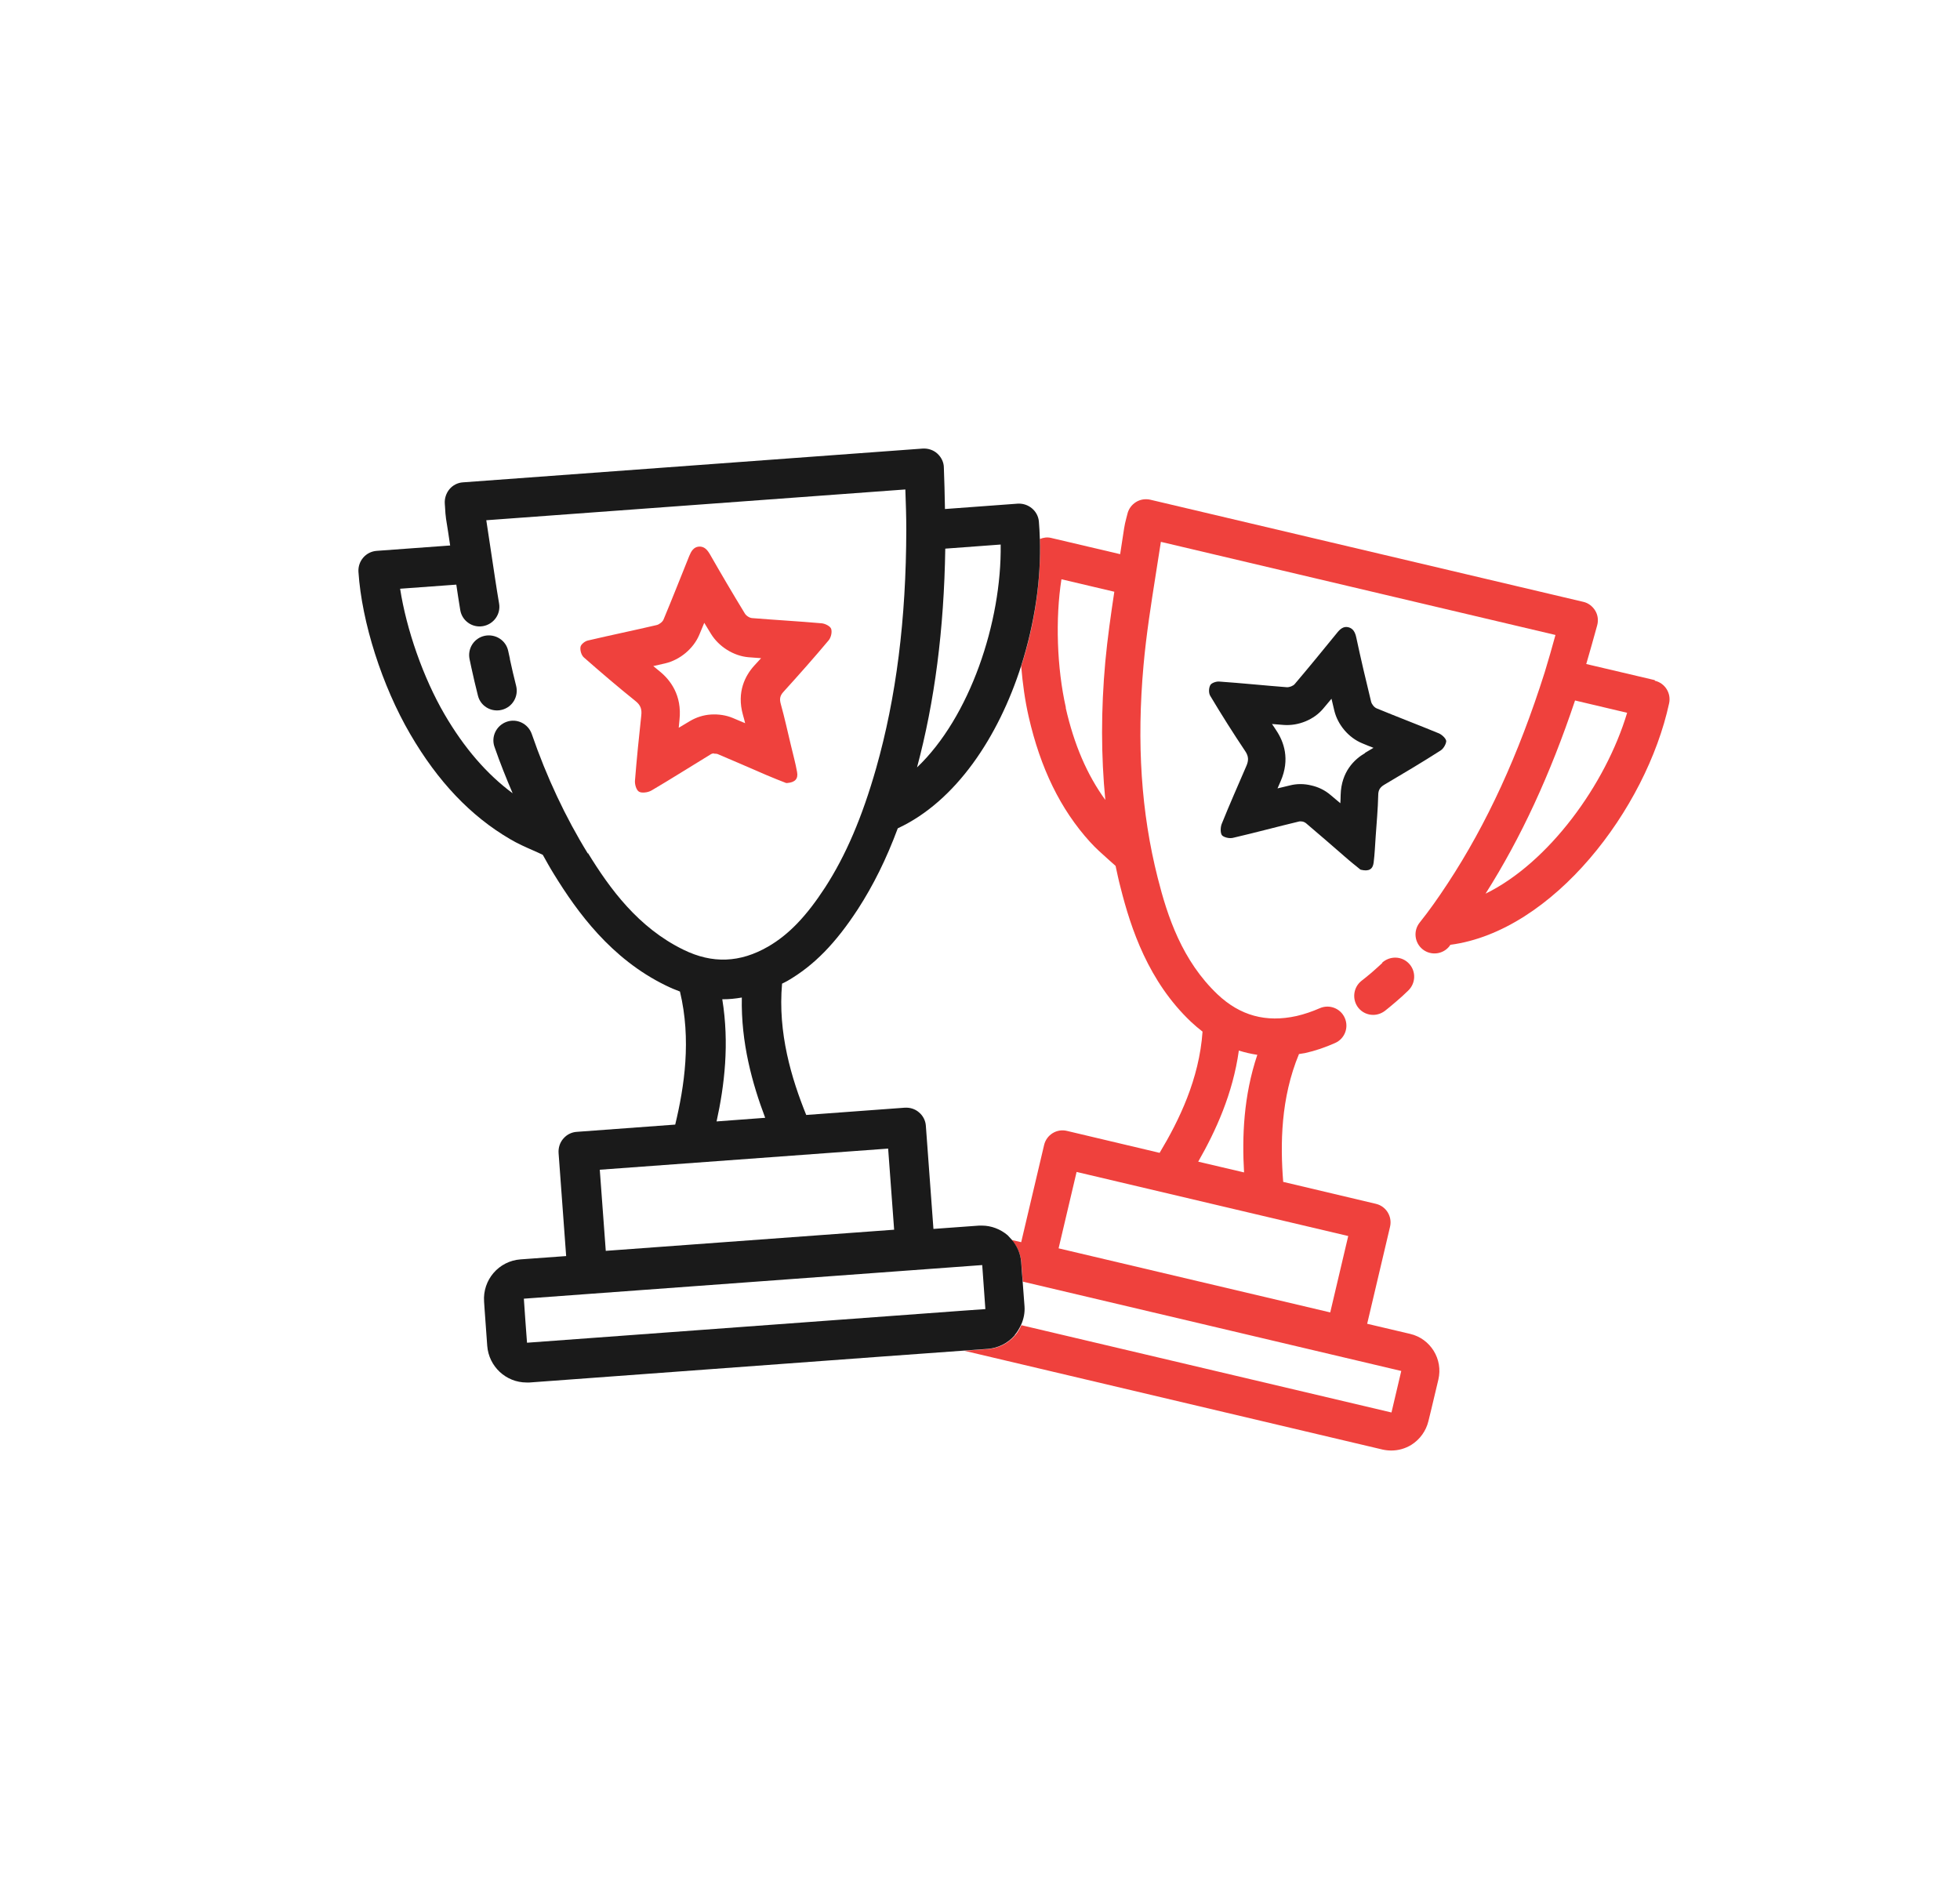
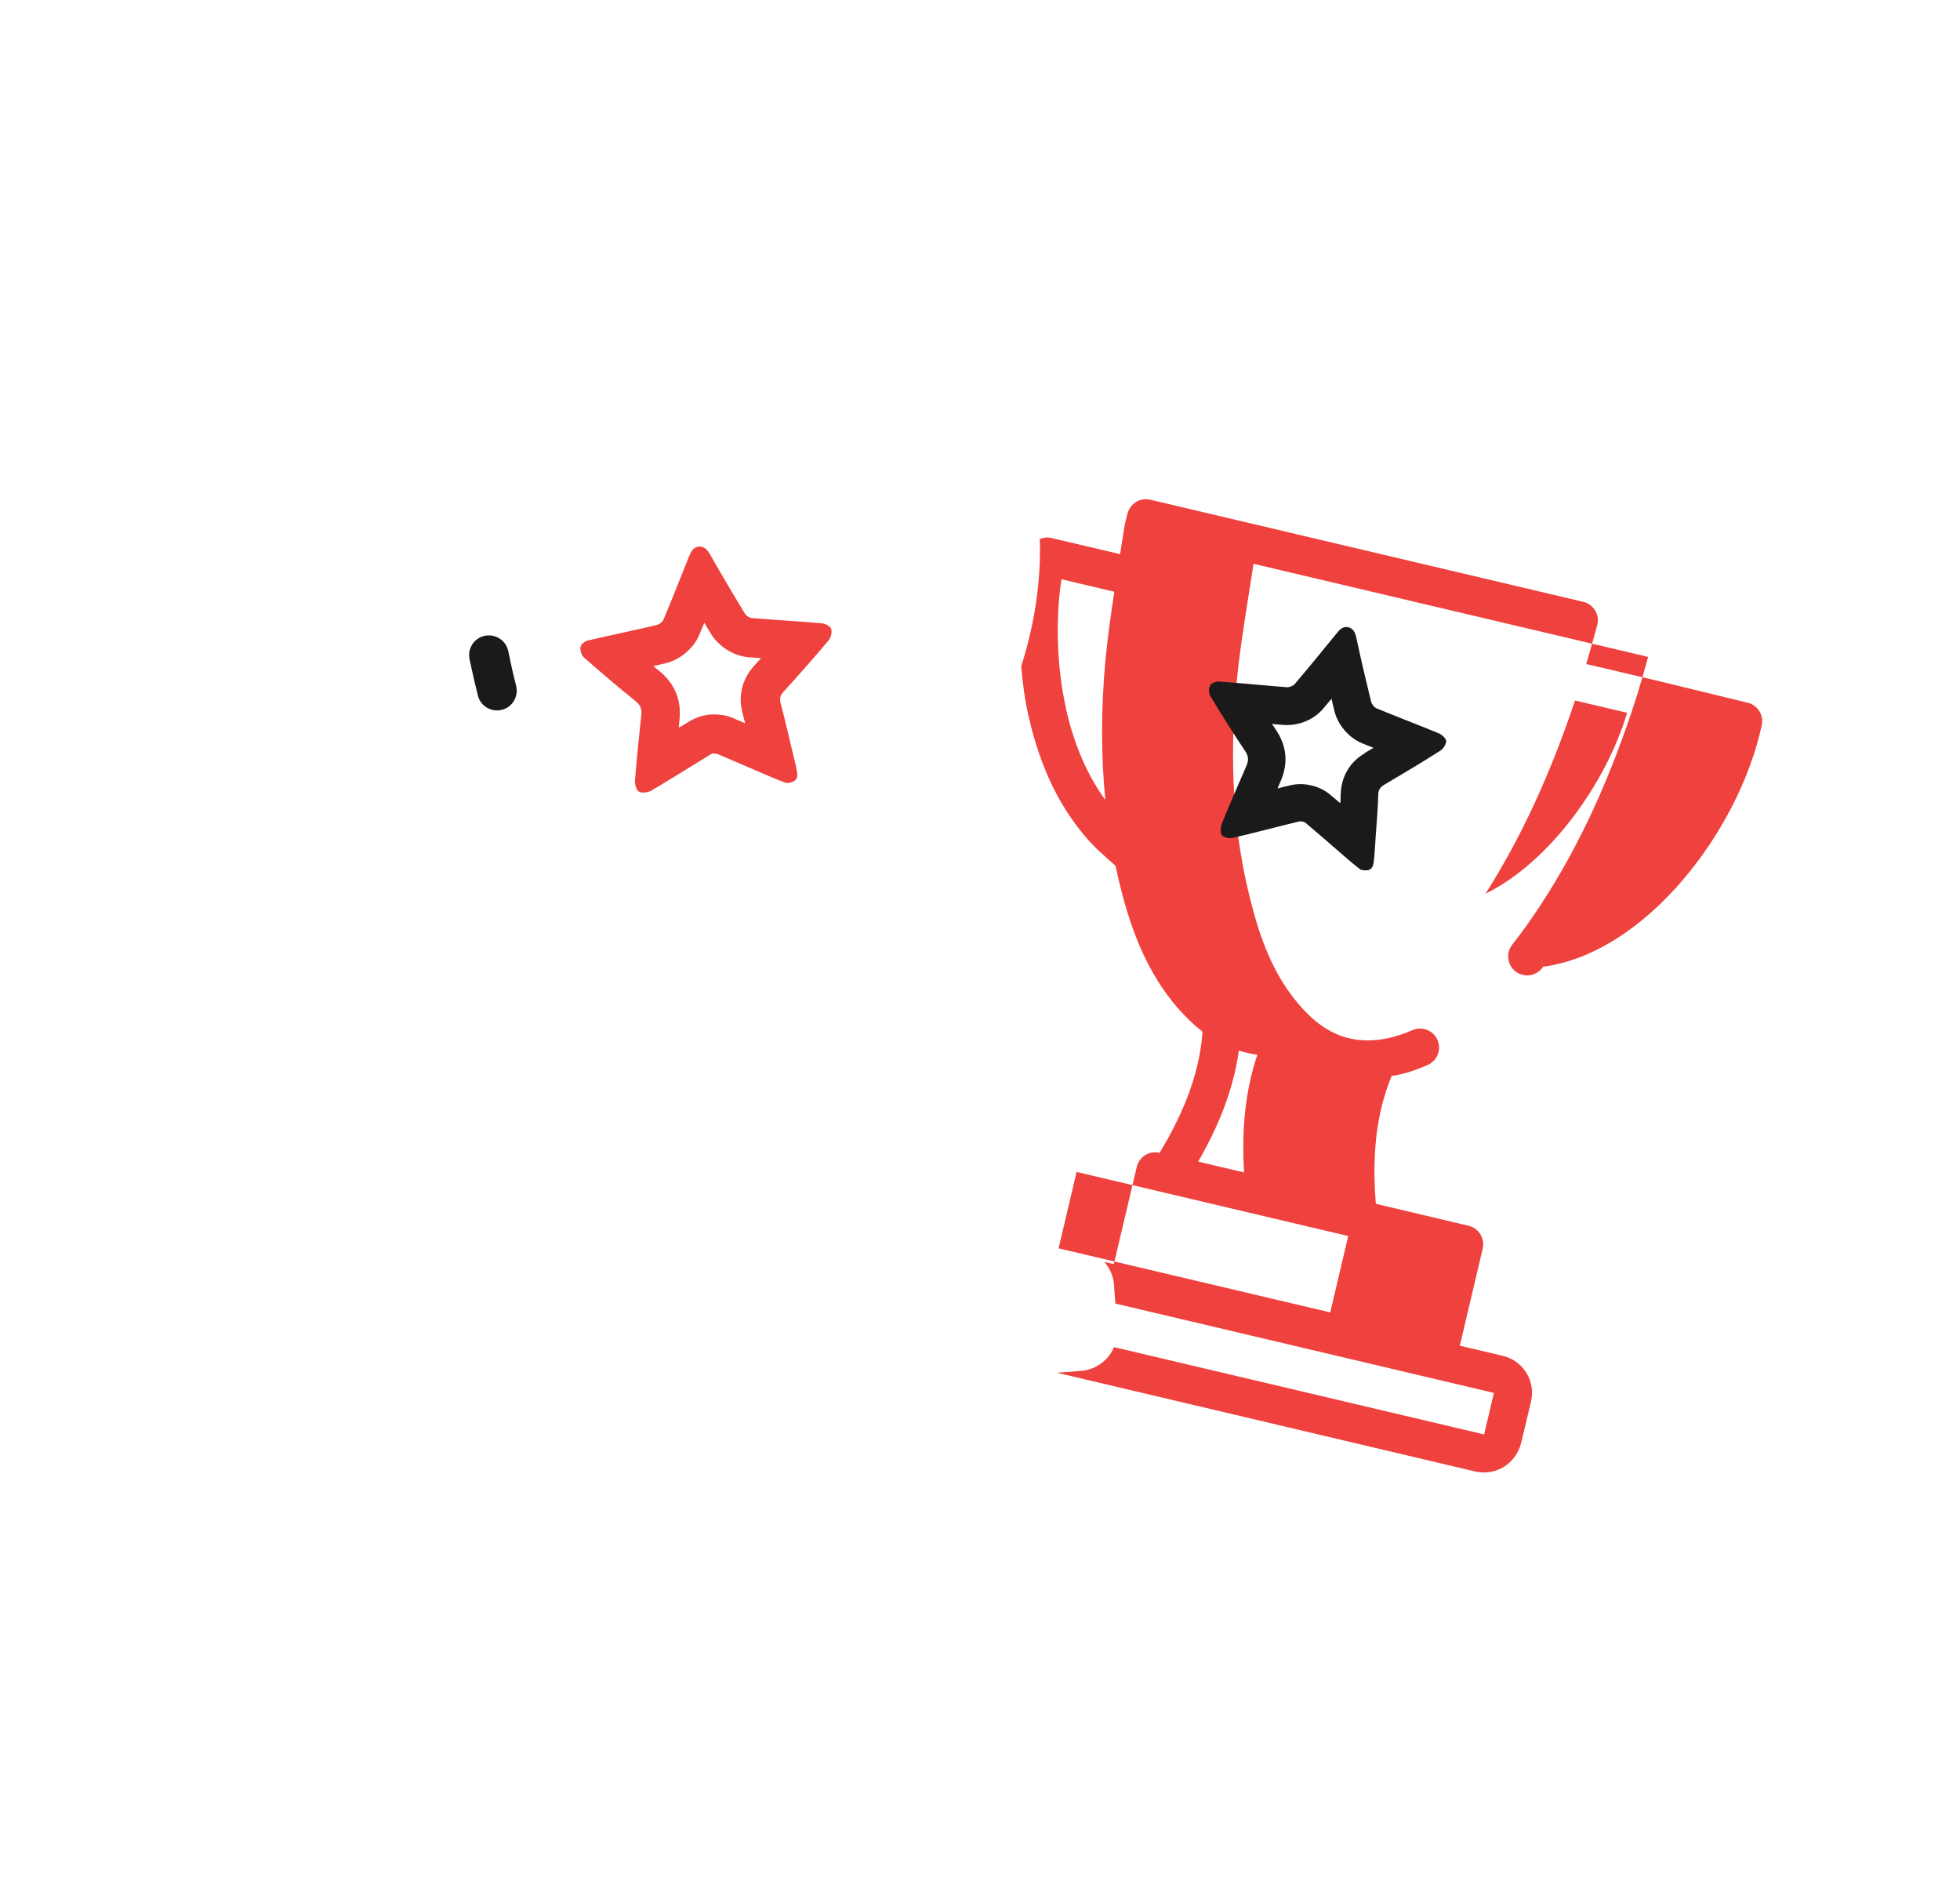
<svg xmlns="http://www.w3.org/2000/svg" id="Layer_1" viewBox="0 0 124.18 120.52">
  <defs>
    <style>.cls-1{fill:#ef413d;}.cls-2{fill:#1a1a1a;}</style>
  </defs>
-   <path class="cls-1" d="M87.58,61.01l-.34,.31h0c-.23,.21-.46,.41-.7,.6l-.29,.23c-.52,.42-.6,1.18-.19,1.7,.24,.3,.59,.45,.94,.45,.26,0,.53-.09,.75-.26l.31-.25c.27-.22,.53-.45,.79-.68h0l.37-.35c.48-.46,.51-1.22,.05-1.71-.46-.49-1.22-.5-1.71-.05Z" />
-   <path class="cls-1" d="M104.84,43.09l-4.34-1.02c.12-.43,.25-.85,.37-1.29l.32-1.15c.09-.32,.05-.66-.12-.94s-.44-.49-.76-.56l-27.43-6.47c-.31-.07-.64-.02-.91,.15-.27,.17-.47,.44-.54,.75l-.07,.27c-.06,.23-.11,.44-.14,.65-.08,.54-.17,1.09-.25,1.63l-4.38-1.03c-.25-.06-.49-.02-.71,.07,.09,2.58-.32,5.39-1.18,8.06,.09,1.09,.24,2.17,.47,3.18,.75,3.29,2.02,5.89,3.89,7.95,.37,.41,.77,.76,1.15,1.1,.16,.14,.31,.28,.47,.42,.1,.45,.19,.9,.31,1.35,.66,2.63,1.77,5.97,4.47,8.53,.24,.22,.48,.43,.73,.62-.21,3.01-1.49,5.63-2.72,7.68l-5.87-1.39c-.65-.16-1.3,.25-1.45,.9l-1.45,6.15-.6-.14c.35,.4,.57,.91,.61,1.44l.04,.58,.05,.62c7.99,1.88,15.96,3.77,23.98,5.66l-.62,2.63c-7.82-1.84-15.62-3.69-23.45-5.53-.1,.23-.23,.46-.4,.65-.43,.5-1.05,.81-1.71,.86l-1.51,.11,26.51,6.26c.18,.04,.37,.06,.55,.06,.44,0,.88-.12,1.27-.36,.54-.34,.93-.88,1.08-1.5l.19-.78,.44-1.85c.31-1.3-.5-2.6-1.79-2.9l-2.72-.64,1.45-6.15c.15-.65-.25-1.3-.9-1.45l-5.87-1.39c-.19-2.39-.16-5.31,1-8.1,.13-.02,.25-.04,.38-.06,.64-.14,1.28-.36,1.91-.64,.61-.27,.88-.98,.61-1.59-.27-.61-.98-.88-1.59-.61-.48,.21-.98,.38-1.46,.49-1.94,.43-3.58-.02-5.01-1.37-2.24-2.13-3.17-4.92-3.79-7.38-1.05-4.14-1.34-8.55-.9-13.46,.17-1.92,.48-3.89,.78-5.79,.11-.68,.21-1.36,.32-2.04l25,5.9c-.22,.8-.44,1.58-.68,2.36-1.66,5.24-3.67,9.61-6.14,13.37-.61,.93-1.19,1.75-1.79,2.5-.41,.52-.32,1.28,.2,1.69,.52,.41,1.28,.32,1.69-.2,.02-.03,.04-.06,.06-.09,6.5-.86,12.41-8.59,13.86-15.3,.14-.64-.26-1.28-.9-1.43Zm-20.56,40.06l-17.21-4.06,1.14-4.84,17.21,4.06-1.14,4.84Zm-8.36-9.56c1.11-1.94,2.19-4.3,2.57-7.03,.38,.12,.77,.21,1.17,.27-.88,2.62-.97,5.21-.84,7.45l-2.9-.68Zm-8.39-28.76c-.57-2.52-.67-5.64-.28-8.13l3.35,.79c-.22,1.46-.43,2.93-.57,4.42-.28,3.09-.27,6,0,8.77-1.15-1.58-1.98-3.5-2.51-5.84Zm26.59,11.79c2.24-3.53,4.1-7.55,5.67-12.24l3.3,.78c-1.36,4.55-4.98,9.51-8.97,11.46Z" />
+   <path class="cls-1" d="M104.84,43.09l-4.34-1.02c.12-.43,.25-.85,.37-1.29l.32-1.15c.09-.32,.05-.66-.12-.94s-.44-.49-.76-.56l-27.43-6.47c-.31-.07-.64-.02-.91,.15-.27,.17-.47,.44-.54,.75l-.07,.27c-.06,.23-.11,.44-.14,.65-.08,.54-.17,1.09-.25,1.63l-4.38-1.03c-.25-.06-.49-.02-.71,.07,.09,2.58-.32,5.39-1.18,8.06,.09,1.09,.24,2.17,.47,3.18,.75,3.29,2.02,5.89,3.89,7.95,.37,.41,.77,.76,1.15,1.1,.16,.14,.31,.28,.47,.42,.1,.45,.19,.9,.31,1.35,.66,2.63,1.77,5.97,4.47,8.53,.24,.22,.48,.43,.73,.62-.21,3.01-1.49,5.63-2.72,7.68c-.65-.16-1.3,.25-1.45,.9l-1.45,6.15-.6-.14c.35,.4,.57,.91,.61,1.44l.04,.58,.05,.62c7.99,1.88,15.96,3.77,23.98,5.66l-.62,2.63c-7.82-1.84-15.62-3.69-23.45-5.53-.1,.23-.23,.46-.4,.65-.43,.5-1.05,.81-1.71,.86l-1.51,.11,26.51,6.26c.18,.04,.37,.06,.55,.06,.44,0,.88-.12,1.27-.36,.54-.34,.93-.88,1.08-1.5l.19-.78,.44-1.85c.31-1.3-.5-2.6-1.79-2.9l-2.72-.64,1.45-6.15c.15-.65-.25-1.3-.9-1.45l-5.87-1.39c-.19-2.39-.16-5.31,1-8.1,.13-.02,.25-.04,.38-.06,.64-.14,1.28-.36,1.91-.64,.61-.27,.88-.98,.61-1.59-.27-.61-.98-.88-1.59-.61-.48,.21-.98,.38-1.46,.49-1.94,.43-3.58-.02-5.01-1.37-2.24-2.13-3.17-4.92-3.79-7.38-1.05-4.14-1.34-8.55-.9-13.46,.17-1.92,.48-3.89,.78-5.79,.11-.68,.21-1.36,.32-2.04l25,5.9c-.22,.8-.44,1.58-.68,2.36-1.66,5.24-3.67,9.61-6.14,13.37-.61,.93-1.19,1.75-1.79,2.5-.41,.52-.32,1.28,.2,1.69,.52,.41,1.28,.32,1.69-.2,.02-.03,.04-.06,.06-.09,6.5-.86,12.41-8.59,13.86-15.3,.14-.64-.26-1.28-.9-1.43Zm-20.56,40.06l-17.21-4.06,1.14-4.84,17.21,4.06-1.14,4.84Zm-8.36-9.56c1.11-1.94,2.19-4.3,2.57-7.03,.38,.12,.77,.21,1.17,.27-.88,2.62-.97,5.21-.84,7.45l-2.9-.68Zm-8.39-28.76c-.57-2.52-.67-5.64-.28-8.13l3.35,.79c-.22,1.46-.43,2.93-.57,4.42-.28,3.09-.27,6,0,8.77-1.15-1.58-1.98-3.5-2.51-5.84Zm26.59,11.79c2.24-3.53,4.1-7.55,5.67-12.24l3.3,.78c-1.36,4.55-4.98,9.51-8.97,11.46Z" />
  <path class="cls-2" d="M91.63,46.97c0-.17-.26-.41-.45-.5-1.31-.54-2.65-1.05-3.96-1.59-.15-.06-.31-.26-.35-.42-.33-1.35-.65-2.71-.94-4.07-.07-.32-.19-.57-.5-.65h0c-.32-.08-.54,.13-.73,.37-.88,1.08-1.77,2.17-2.67,3.23-.1,.12-.34,.21-.5,.2-1.43-.11-2.86-.26-4.3-.36-.18-.01-.48,.09-.55,.23-.1,.18-.11,.51,0,.68,.71,1.19,1.45,2.36,2.22,3.51,.22,.33,.21,.59,.07,.92-.53,1.23-1.07,2.45-1.57,3.69-.08,.21-.09,.59,.03,.72,.07,.07,.18,.11,.29,.14,.15,.04,.32,.04,.45,0,1.38-.32,2.74-.69,4.12-1.02,.07-.02,.15-.01,.23,0,.09,.02,.17,.06,.23,.11,.83,.7,1.64,1.41,2.46,2.12,.35,.31,.72,.6,.99,.82,.02,0,.04,0,.05,.01,.48,.11,.73-.04,.78-.46,.07-.55,.09-1.11,.13-1.67,.06-.86,.14-1.72,.16-2.59,0-.32,.1-.5,.38-.67,1.2-.71,2.4-1.42,3.57-2.17,.19-.12,.36-.42,.36-.62Zm-5.14,.74c-.69,.4-1.51,1.19-1.55,2.65,0,.18-.01,.35-.02,.53-.21-.18-.42-.36-.63-.53-.34-.29-.76-.5-1.22-.6-.45-.11-.91-.11-1.34,0-.26,.06-.52,.13-.79,.19,.07-.16,.13-.31,.2-.46,.61-1.4,.19-2.51-.27-3.2-.09-.14-.18-.28-.28-.42,.25,.02,.49,.04,.74,.06,.93,.07,1.92-.33,2.51-1.04,.17-.21,.35-.41,.52-.62,.06,.25,.12,.51,.18,.76,.22,.9,.91,1.71,1.76,2.06,.24,.1,.48,.2,.72,.29-.19,.11-.37,.22-.54,.32Z" />
-   <path class="cls-2" d="M64.3,84.57c.17-.2,.29-.42,.4-.65,.16-.36,.24-.76,.21-1.16l-.12-1.59-.05-.62-.04-.58c-.04-.54-.26-1.04-.61-1.44-.08-.09-.16-.18-.25-.27-.46-.39-1.04-.61-1.63-.61-.06,0-.12,0-.18,0l-2.89,.21-.48-6.53c-.02-.33-.18-.64-.43-.85-.25-.22-.57-.32-.91-.3l-6.24,.46c-.93-2.3-1.81-5.2-1.53-8.32,.12-.06,.23-.11,.35-.18,1.67-.97,3.04-2.37,4.46-4.55,.97-1.5,1.8-3.17,2.52-5.11,3.68-1.71,6.38-5.79,7.82-10.3,.85-2.67,1.27-5.48,1.18-8.06-.01-.36-.03-.73-.06-1.08-.06-.68-.67-1.17-1.34-1.13l-4.61,.34c-.01-.46-.02-.93-.03-1.39l-.04-1.23c0-.34-.16-.66-.41-.89-.25-.23-.59-.34-.93-.32l-29.13,2.14c-.33,.02-.64,.18-.85,.43s-.32,.58-.3,.91l.02,.29c.01,.24,.03,.46,.06,.68,.09,.56,.18,1.13,.26,1.69l-4.65,.34c-.69,.05-1.2,.64-1.16,1.33,.21,3.2,1.5,7.23,3.28,10.28,1.76,3.02,3.83,5.19,6.32,6.65,.49,.29,.99,.51,1.47,.72,.2,.09,.41,.18,.61,.28h0c.23,.41,.46,.83,.71,1.23,1.47,2.39,3.61,5.35,7.07,7.04,.3,.15,.61,.28,.91,.39,.73,3.04,.28,6.02-.3,8.43l-6.24,.46c-.33,.02-.64,.18-.85,.43-.22,.25-.32,.58-.3,.91l.48,6.53-2.89,.21c-1.38,.1-2.41,1.3-2.31,2.68l.03,.45,.17,2.35c.1,1.31,1.19,2.32,2.49,2.32,.06,0,.12,0,.19,0l22.42-1.65,5.1-.37,1.51-.11c.66-.05,1.28-.36,1.71-.86Zm-6.2-35.95c1.12-4.18,1.71-8.74,1.79-13.86l3.51-.26c.07,4.92-1.96,10.95-5.3,14.12Zm-20.86,5.45c-1.41-2.29-2.61-4.84-3.55-7.57-.23-.65-.94-1-1.59-.77-.65,.23-1,.94-.77,1.59,.35,1.01,.74,1.98,1.15,2.94-1.63-1.21-3.06-2.85-4.32-5.01-1.35-2.32-2.41-5.37-2.81-7.95l3.56-.26c.08,.54,.16,1.07,.25,1.61,.11,.68,.76,1.14,1.44,1.02,.68-.12,1.14-.76,1.02-1.44-.18-1.05-.33-2.1-.49-3.15-.11-.71-.21-1.42-.32-2.12l26.55-1.95c.03,.86,.06,1.7,.06,2.54-.01,5.69-.64,10.64-1.91,15.12-.89,3.12-1.92,5.52-3.23,7.55-1.19,1.83-2.3,2.99-3.61,3.75-1.78,1.03-3.54,1.1-5.37,.2-2.87-1.4-4.67-3.88-6.04-6.11Zm8.52,9.24s.04,0,.05,0c.4,0,.79-.04,1.19-.11-.06,2.86,.66,5.45,1.48,7.62l-3.08,.23c.5-2.27,.82-4.93,.36-7.75Zm10.51,9.46l.38,5.14-18.27,1.34-.38-5.14,18.28-1.34Zm-22.88,12.3c-.07-.96-.14-1.85-.2-2.79,8.59-.63,17.16-1.26,25.77-1.89,1.09-.08,2.18-.16,3.27-.24l.03,.41c.06,.77,.11,1.56,.17,2.38-.47,.03-.95,.07-1.42,.1-.86,.06-1.72,.13-2.58,.19-8.34,.61-16.66,1.22-25.03,1.84Z" />
  <path class="cls-2" d="M32.31,41.75l-.11-.5c-.14-.68-.8-1.1-1.48-.97-.68,.14-1.11,.8-.97,1.48l.11,.52c.13,.6,.27,1.2,.42,1.79,.14,.57,.65,.94,1.21,.94,.1,0,.21-.01,.31-.04,.67-.17,1.07-.85,.9-1.52-.14-.57-.28-1.13-.4-1.71Z" />
  <path class="cls-1" d="M45.22,47.75c.09,0,.19,0,.26,.03,1.03,.43,2.06,.89,3.09,1.33,.45,.19,.9,.37,1.24,.5h.06c.51-.04,.71-.27,.63-.7-.1-.57-.26-1.13-.39-1.69-.21-.87-.4-1.75-.64-2.61-.09-.32-.06-.53,.17-.78,.97-1.07,1.93-2.15,2.86-3.26,.15-.18,.23-.52,.16-.73-.06-.17-.38-.33-.6-.35-1.47-.13-2.94-.21-4.41-.33-.17-.01-.39-.16-.47-.31-.75-1.23-1.48-2.47-2.2-3.73-.17-.29-.36-.51-.7-.49h0c-.34,.03-.49,.3-.61,.59-.54,1.34-1.07,2.69-1.63,4.03-.06,.15-.27,.31-.43,.35-1.45,.34-2.91,.64-4.36,.98-.19,.04-.44,.24-.47,.4-.04,.21,.05,.53,.21,.67,1.08,.95,2.17,1.88,3.29,2.78,.32,.26,.39,.52,.35,.89-.15,1.38-.29,2.76-.4,4.14-.02,.24,.09,.61,.26,.7,.09,.05,.21,.06,.34,.05,.16-.01,.33-.06,.45-.13,1.26-.74,2.5-1.53,3.75-2.29,.06-.04,.14-.06,.23-.06Zm-2.22-1.62l.05-.52c.17-1.57-.59-2.54-1.26-3.08-.13-.11-.27-.22-.4-.33,.25-.06,.5-.11,.75-.17,.94-.22,1.79-.93,2.16-1.8,.11-.26,.21-.51,.32-.77,.14,.23,.28,.46,.42,.69,.5,.82,1.44,1.41,2.38,1.49,.27,.02,.53,.04,.8,.06-.15,.17-.3,.33-.44,.48-.55,.61-1.12,1.65-.71,3.11,.05,.18,.1,.35,.14,.53-.26-.11-.52-.22-.78-.33-.43-.18-.91-.25-1.39-.22-.48,.03-.93,.18-1.32,.41-.24,.14-.48,.29-.72,.43Z" />
</svg>